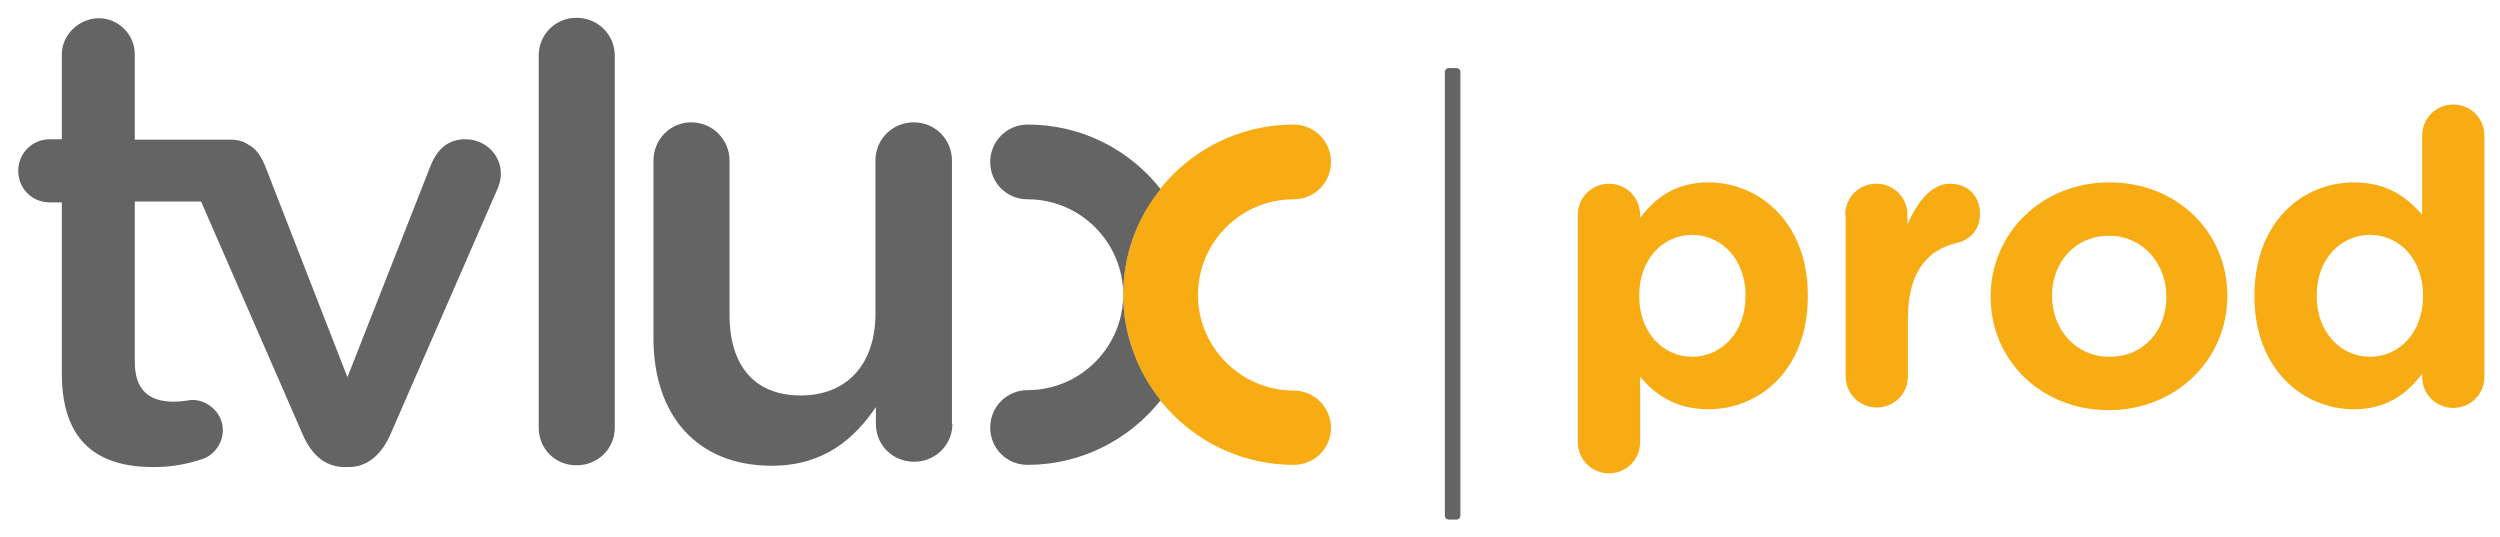
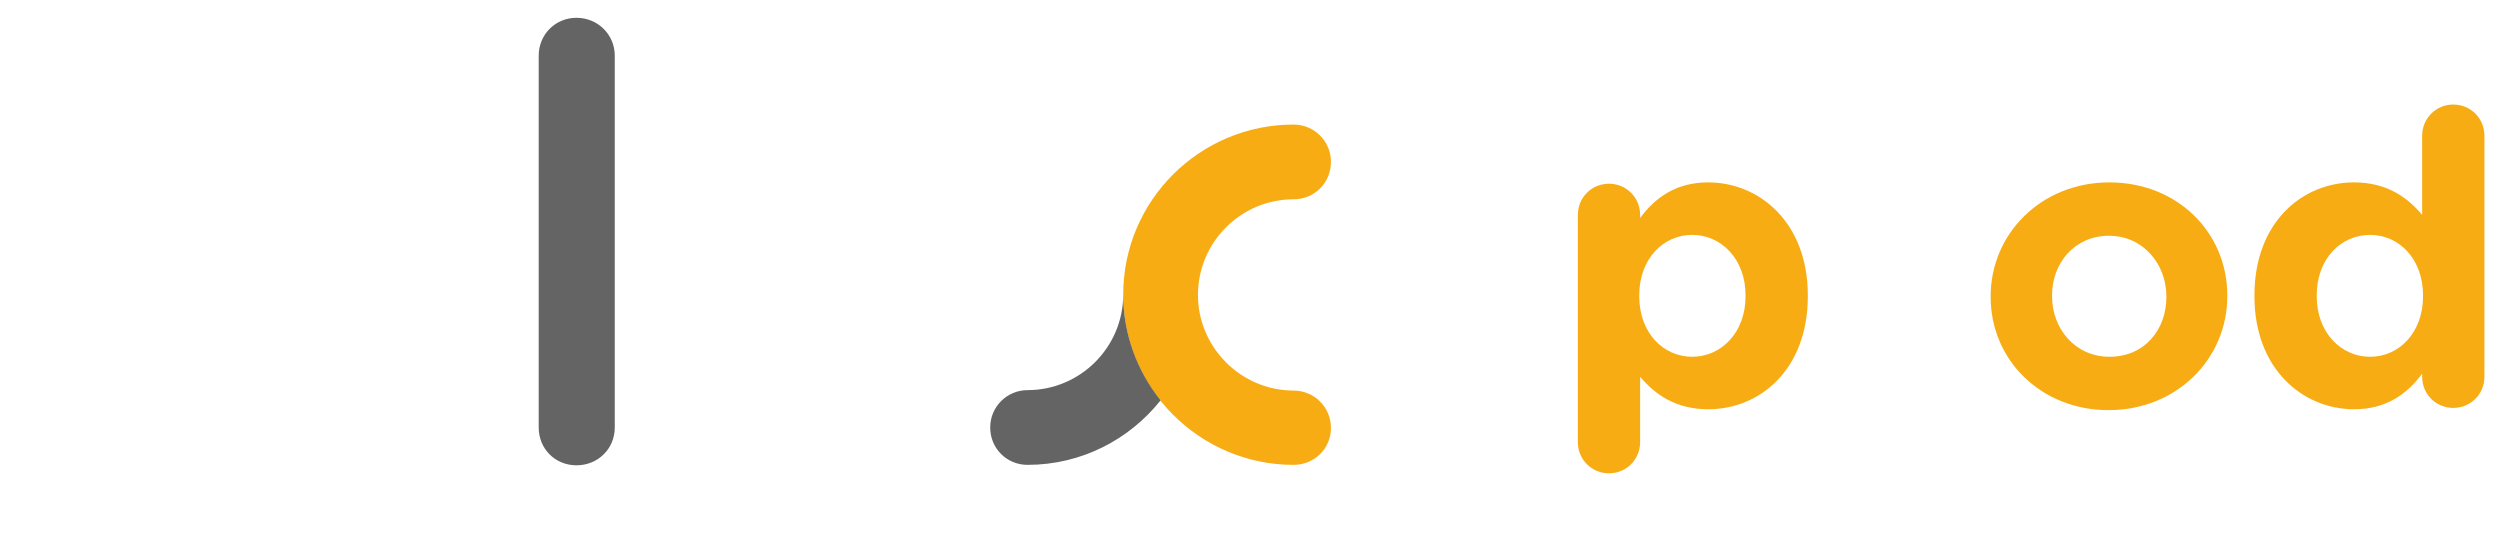
<svg xmlns="http://www.w3.org/2000/svg" id="Calque_1" viewBox="0 0 562 120.8">
  <defs>
    <style>.cls-1{fill:#636463;}.cls-2{fill:#f8ac13;}</style>
  </defs>
  <path class="cls-2" d="M354.7,48.3c0-3.9,3.1-7,7-7s7,3.1,7,7v.7c3.4-4.6,8.1-8,15.3-8,11.5,0,22.4,9,22.4,25.4v.2c0,16.4-10.7,25.4-22.4,25.4-7.4,0-12-3.4-15.3-7.3v14.7c0,3.9-3.1,7-7,7s-7-3.1-7-7v-51.1ZM392.4,66.6v-.2c0-8.2-5.5-13.6-12-13.6s-11.9,5.4-11.9,13.6v.2c0,8.2,5.4,13.6,11.9,13.6s12-5.4,12-13.6Z" />
-   <path class="cls-2" d="M414.8,48.3c0-3.9,3.1-7,7-7s7,3.1,7,7v2.2c2-4.8,5.3-9.2,9.5-9.2s6.8,2.8,6.8,6.8c0,3.7-2.4,5.9-5.2,6.5-7.1,1.7-11,7.1-11,17v13c0,3.9-3.1,7-7,7s-7-3.1-7-7v-36.3h-.1Z" />
  <path class="cls-2" d="M447.5,66.8v-.2c0-14.1,11.4-25.6,26.7-25.6s26.5,11.3,26.5,25.4v.2c0,14.1-11.4,25.6-26.7,25.6-15.2,0-26.5-11.3-26.5-25.4ZM487,66.8v-.2c0-7.2-5.2-13.6-12.9-13.6s-12.8,6.1-12.8,13.4v.2c0,7.3,5.2,13.6,12.9,13.6,8,0,12.8-6.2,12.8-13.4Z" />
  <path class="cls-2" d="M558.5,84.7c0,3.9-3.1,7-7,7s-7-3.1-7-7v-.7c-3.4,4.6-8.1,8-15.3,8-11.5,0-22.4-9-22.4-25.4v-.2c0-16.4,10.7-25.4,22.4-25.4,7.4,0,12,3.4,15.3,7.3v-17.8c0-3.9,3.1-7,7-7s7,3.1,7,7v54.2ZM520.8,66.4v.2c0,8.2,5.5,13.6,12,13.6s11.9-5.4,11.9-13.6v-.2c0-8.2-5.4-13.6-11.9-13.6s-12,5.3-12,13.6Z" />
  <path class="cls-1" d="M121.1,12.5c0-4.7,3.7-8.5,8.5-8.5s8.6,3.8,8.6,8.5v83.6c0,4.8-3.8,8.5-8.6,8.5s-8.5-3.7-8.5-8.5c0,0,0-83.6,0-83.6Z" />
-   <path class="cls-1" d="M214.1,95.3c0,4.7-3.8,8.5-8.6,8.5s-8.6-3.7-8.6-8.5v-3.8c-4.8,7.1-11.7,13.2-23.4,13.2-16.8,0-26.6-11.3-26.6-28.7v-39.9c0-4.8,3.8-8.6,8.5-8.6s8.6,3.8,8.6,8.6v34.7c0,11.6,5.8,18.1,16,18.1s16.8-6.8,16.8-18.4v-34.4c0-4.8,3.8-8.6,8.6-8.6s8.6,3.8,8.6,8.6v59.2h.1Z" />
  <path class="cls-2" d="M290.8,104.5c-21.1,0-38.3-17.2-38.3-38.3s17.2-38.2,38.3-38.2c4.6,0,8.4,3.7,8.4,8.4s-3.7,8.4-8.4,8.4c-11.9,0-21.5,9.7-21.5,21.5s9.7,21.5,21.5,21.5c4.6,0,8.4,3.7,8.4,8.4s-3.8,8.3-8.4,8.3Z" />
-   <path class="cls-1" d="M231,28c-4.6,0-8.4,3.7-8.4,8.4s3.7,8.4,8.4,8.4c11.9,0,21.5,9.7,21.5,21.5,0-9,3.1-17.3,8.4-23.8-7-8.9-17.8-14.5-29.9-14.5Z" />
  <path class="cls-1" d="M252.5,66.2c0,11.9-9.7,21.5-21.5,21.5-4.6,0-8.4,3.7-8.4,8.4s3.7,8.4,8.4,8.4c12.1,0,22.9-5.7,29.9-14.5-5.2-6.5-8.4-14.8-8.4-23.8Z" />
-   <path class="cls-1" d="M104.6,31.3c-4.3,0-6.5,2.8-7.7,5.7l-18.8,47.8-18.5-47.5c-.6-1.5-1.4-2.9-2.5-3.9h0c-.2-.2-.5-.4-.8-.6-.2-.1-.3-.2-.5-.3-.1-.1-.2-.1-.3-.2-1-.6-2.2-.9-3.4-.9h-21.8V12.2c0-4.5-3.7-8.1-8.1-8.1s-8.3,3.7-8.3,8.1v19.1h-2.7c-3.9,0-7.1,3.1-7.1,7.1s3.1,7.1,7.1,7.1h2.7v38.5c0,15.7,8.5,21,20.6,21,4.3,0,7.7-.7,11.3-1.9,2.3-.9,4.3-3.4,4.3-6.4,0-3.8-3.3-6.8-6.9-6.8-.5,0-2.2.4-4.1.4-5.6,0-8.8-2.6-8.8-9v-36h14.9l22.9,52.5c1.9,4.3,4.9,7.2,9.4,7.2h.8c4.5,0,7.5-3,9.4-7.2l23.9-54.8c.4-.8,1-2.4,1-3.9,0-4.4-3.6-7.8-8-7.8Z" />
-   <path class="cls-1" d="M327.4,116.8h-1.7c-.5,0-.9-.4-.9-.9V16.2c0-.5.4-.9.9-.9h1.7c.5,0,.9.4.9.9v99.7c0,.5-.4.9-.9.9Z" />
</svg>